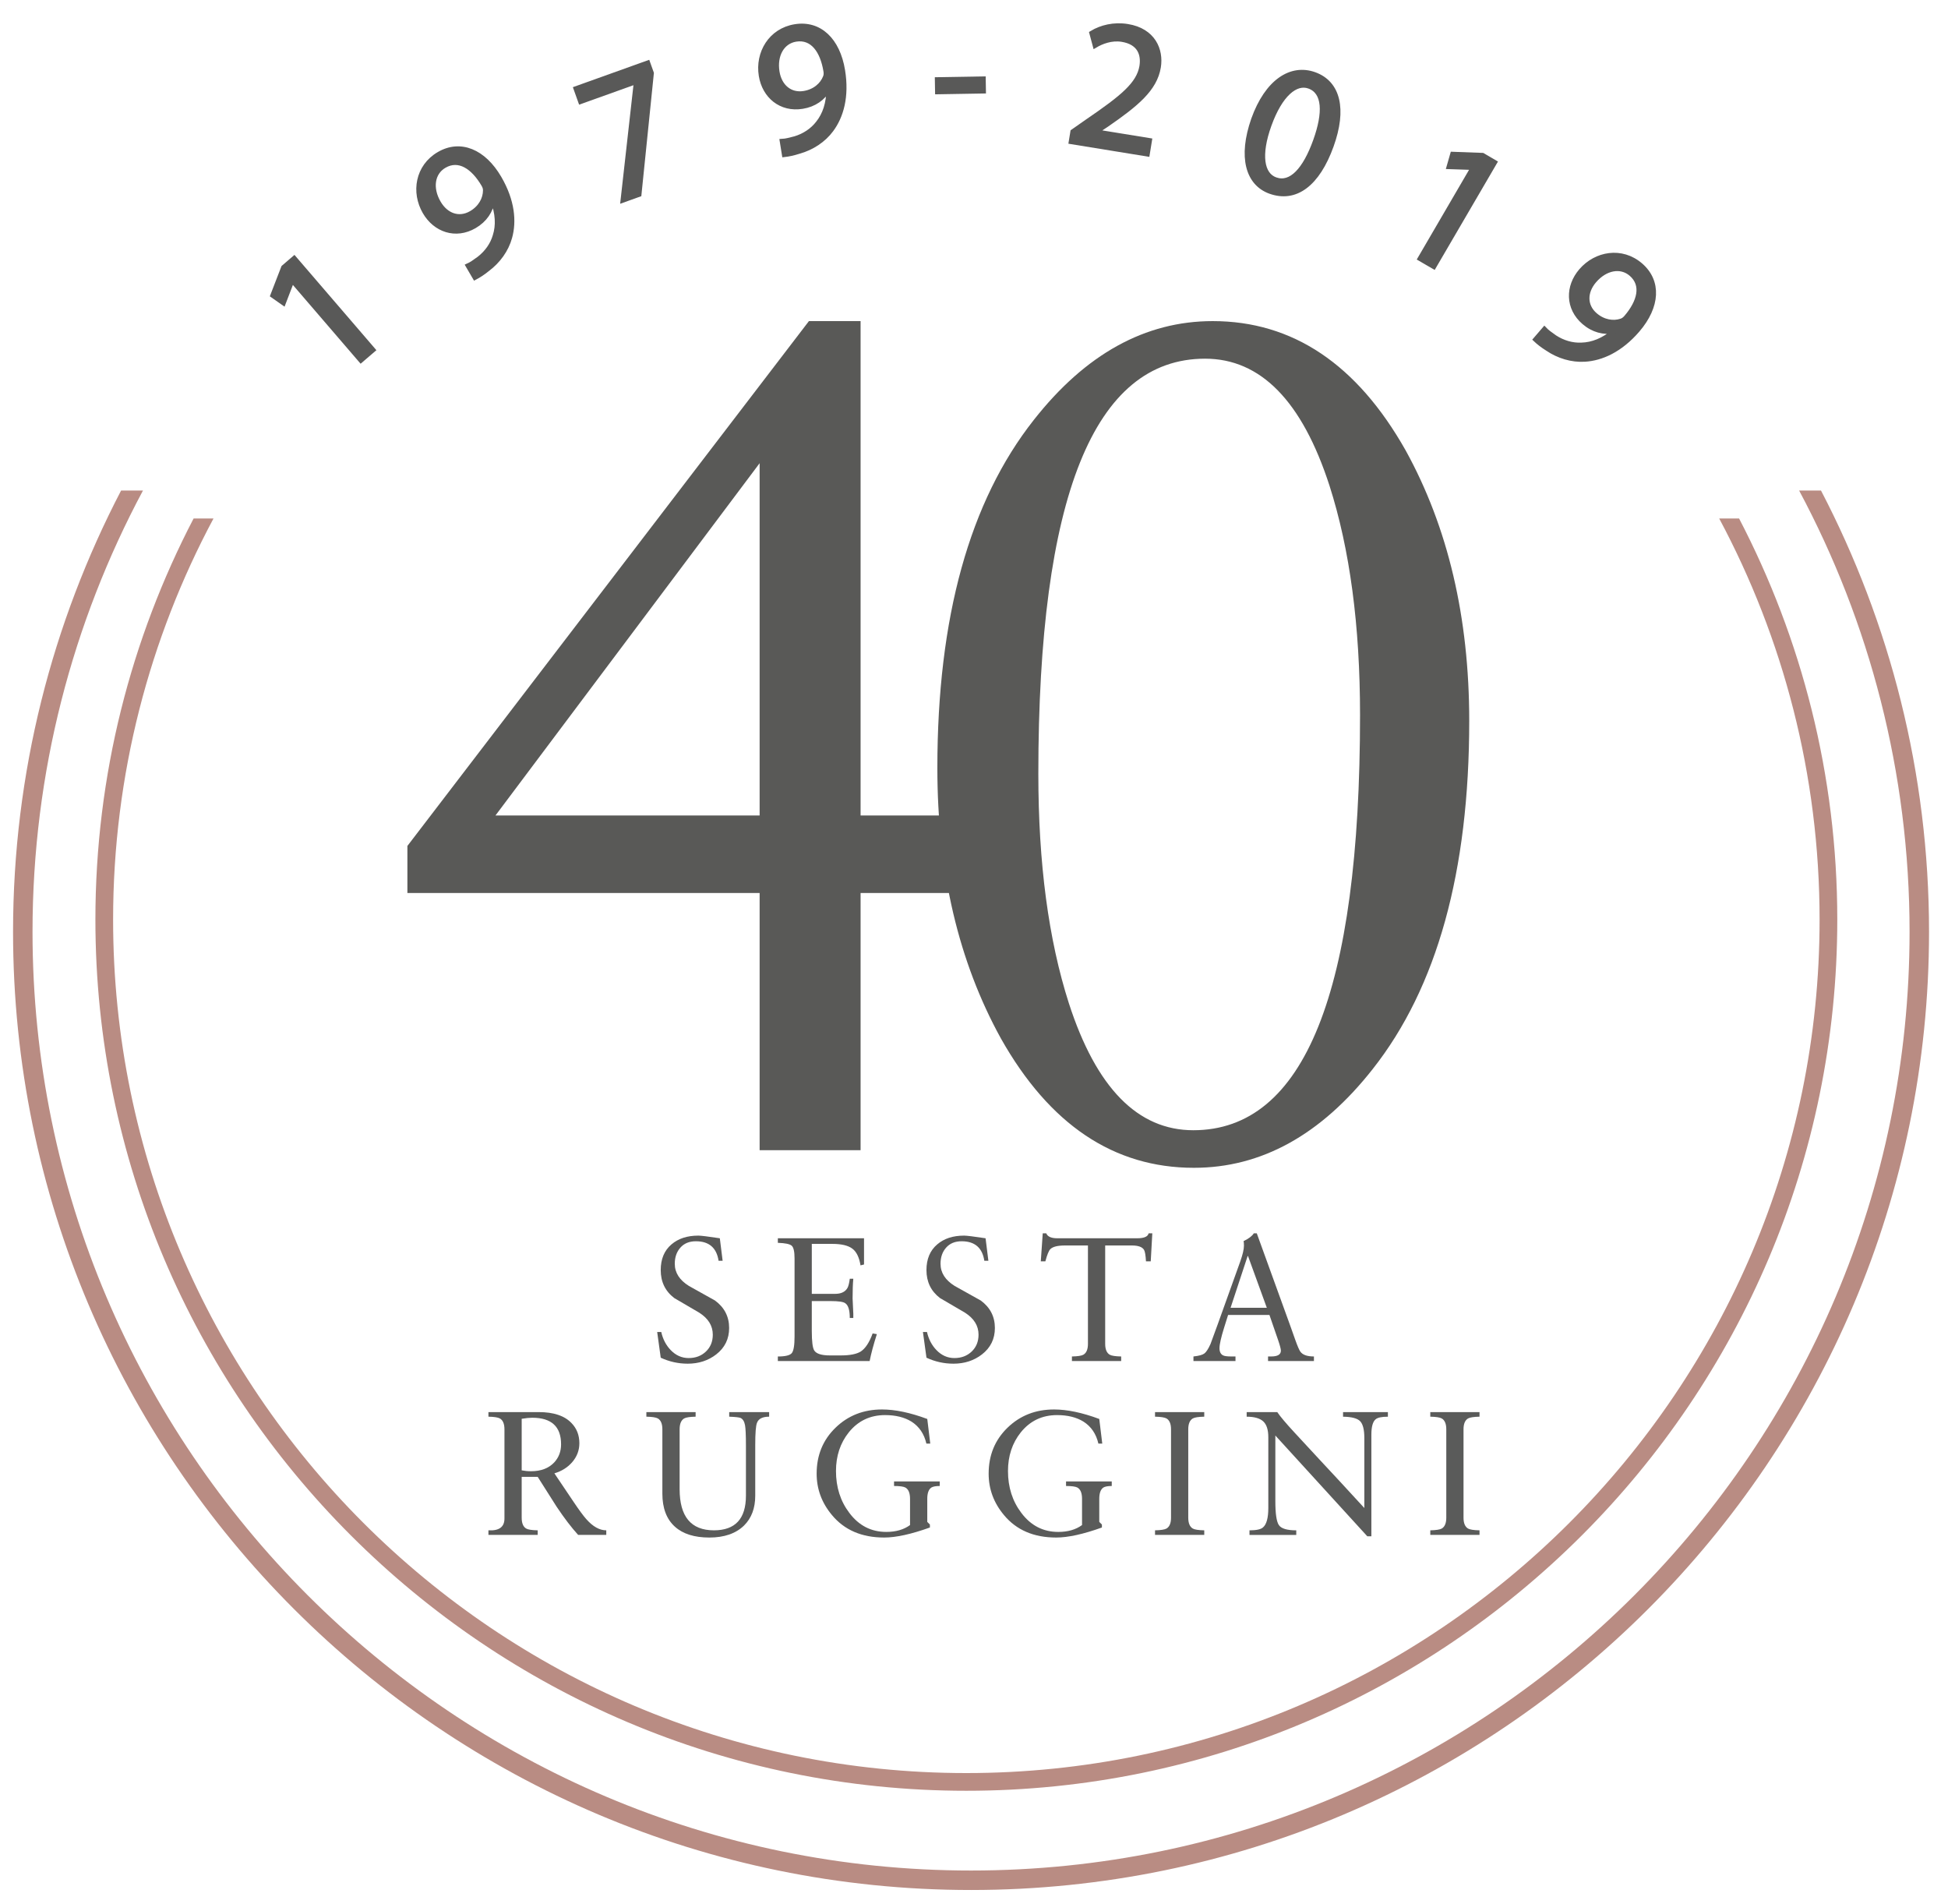
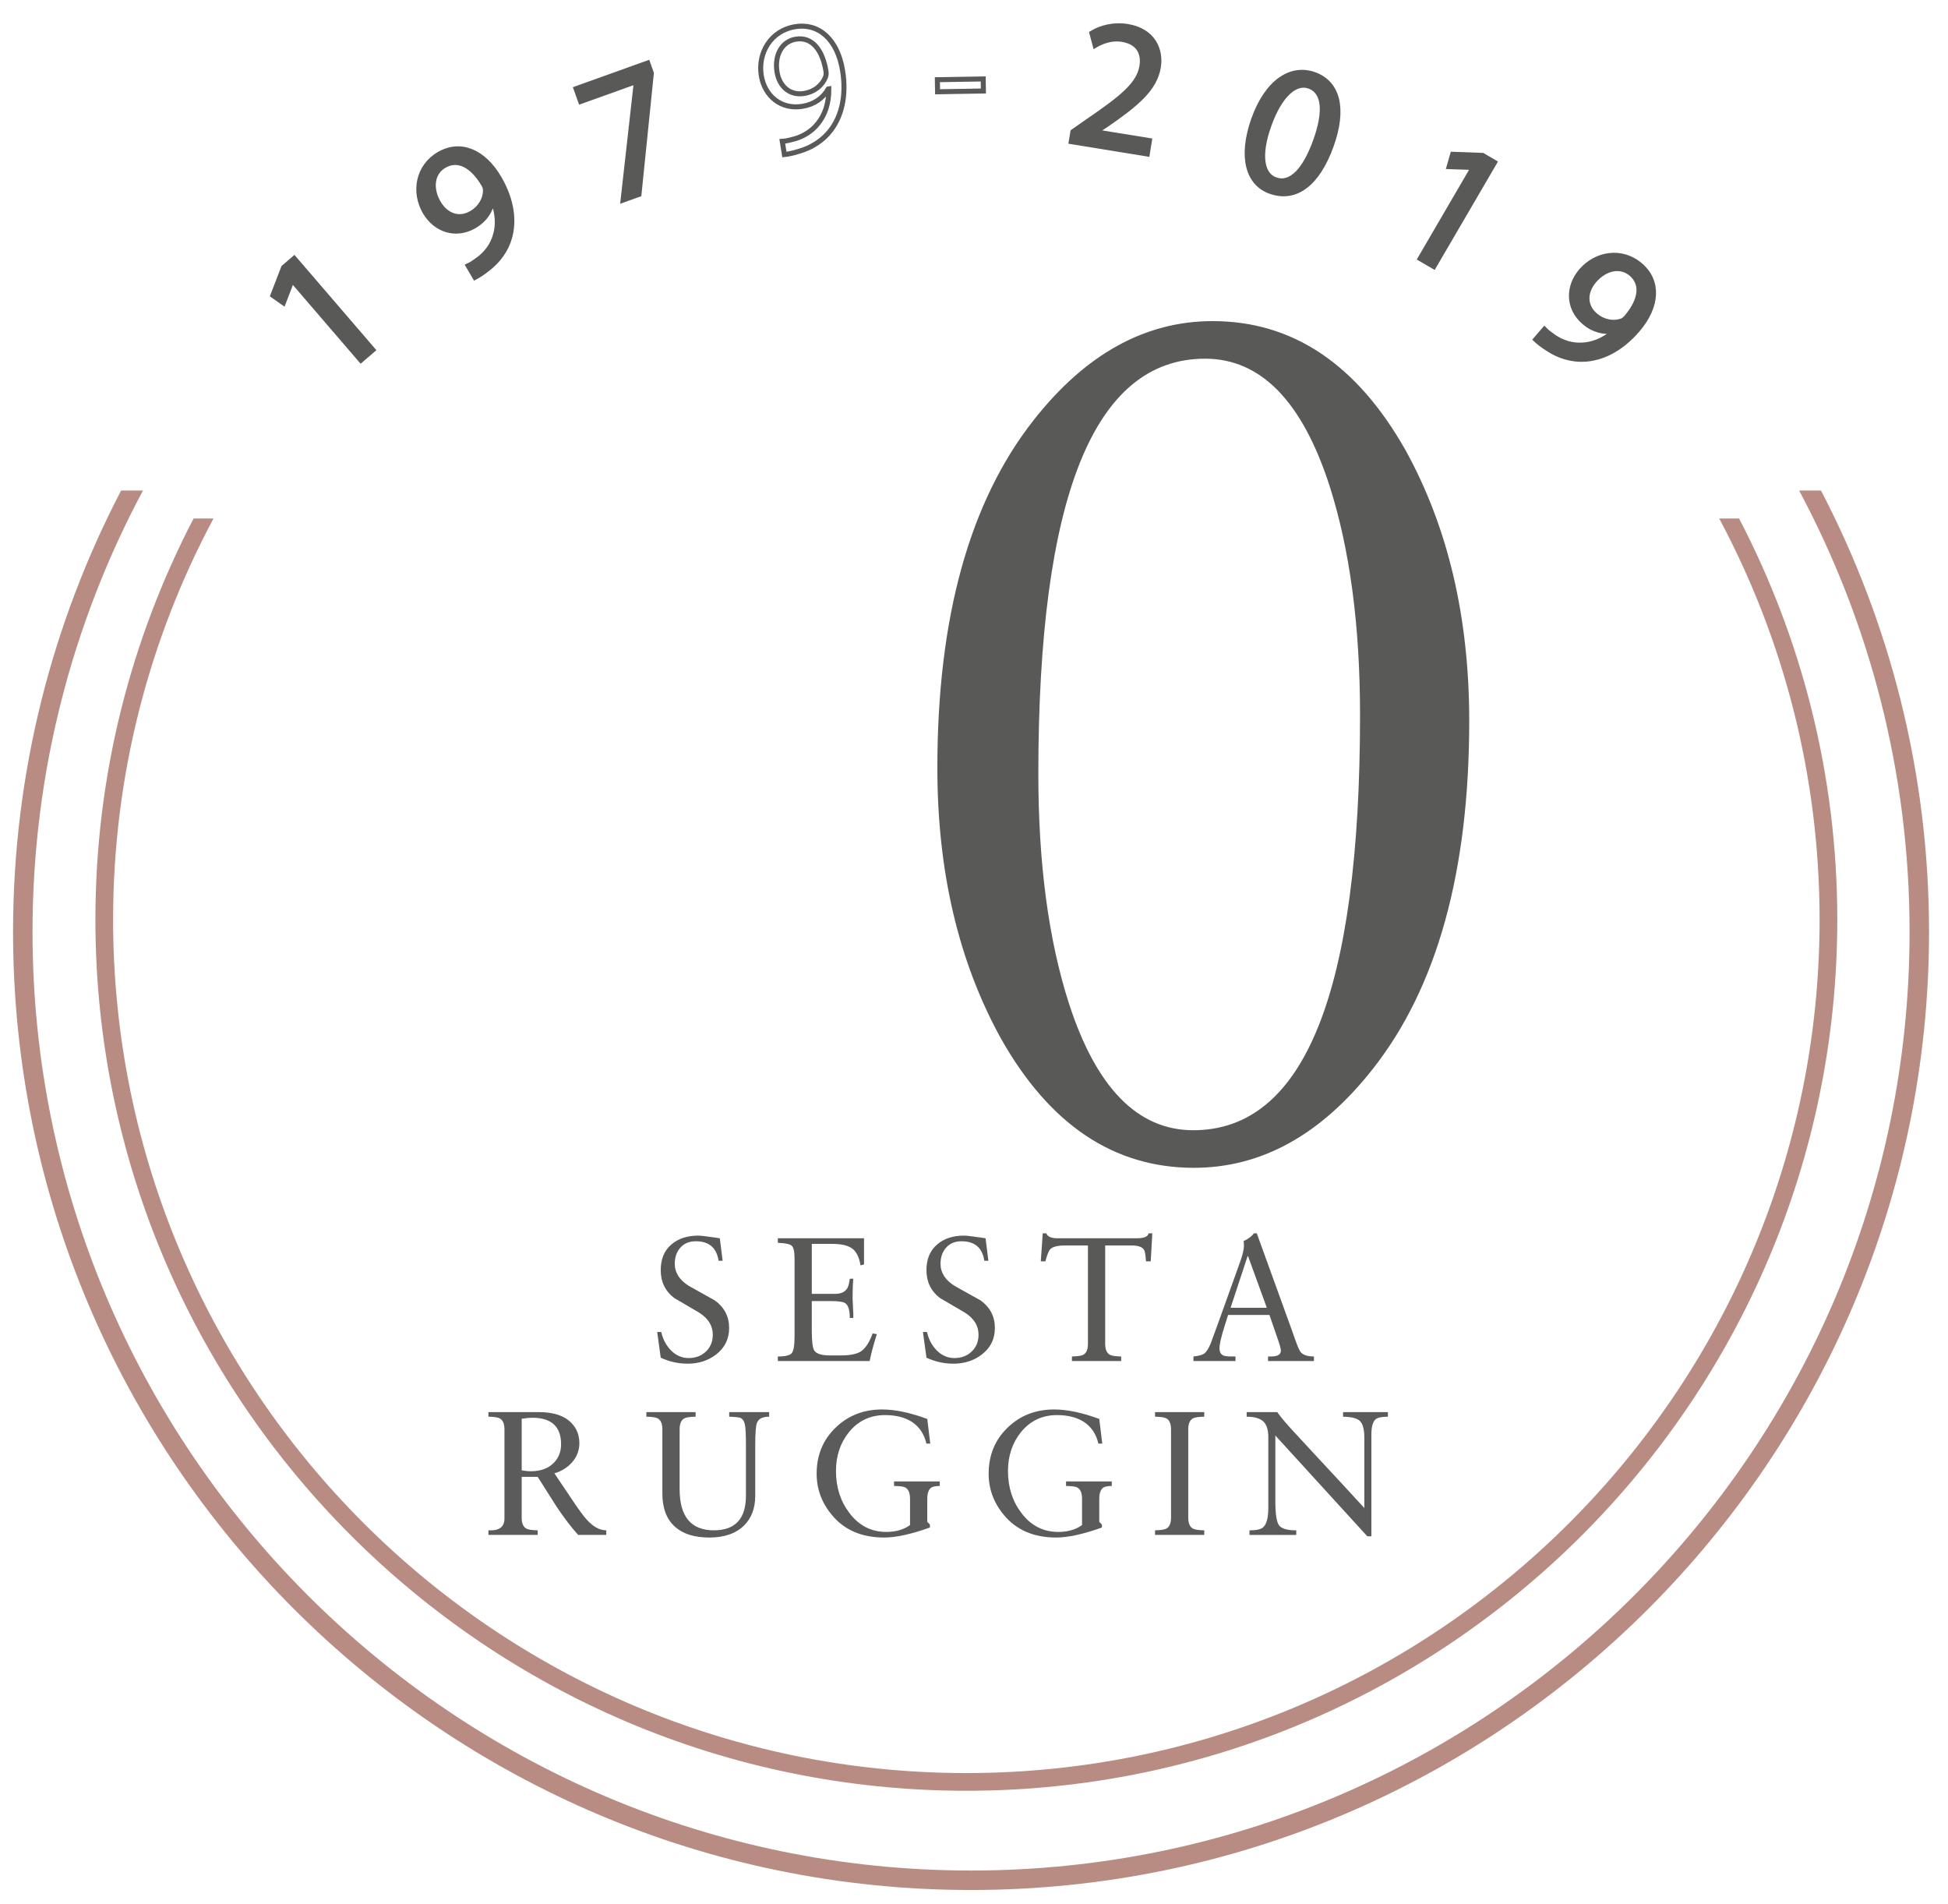
<svg xmlns="http://www.w3.org/2000/svg" xmlns:xlink="http://www.w3.org/1999/xlink" version="1.1" id="Livello_1" x="0px" y="0px" viewBox="0 0 88.044 86.045" style="enable-background:new 0 0 88.044 86.045;" xml:space="preserve">
  <g>
    <defs>
      <rect id="SVGID_1_" x="0.59" y="1.053" width="86.597" height="84.351" />
    </defs>
    <clipPath id="SVGID_2_">
      <use xlink:href="#SVGID_1_" style="overflow:visible;" />
    </clipPath>
    <path style="clip-path:url(#SVGID_2_);fill:#B98C83;" d="M77.702,23.428c2.893,5.408,4.538,11.578,4.538,18.127 c0,21.265-17.3,38.565-38.564,38.565S5.112,62.82,5.112,41.555c0-6.549,1.646-12.719,4.538-18.127H8.751 c-2.829,5.43-4.439,11.592-4.439,18.127c0,21.706,17.659,39.365,39.364,39.365c21.706,0,39.364-17.659,39.364-39.365 c0-6.535-1.609-12.697-4.439-18.127H77.702z" />
    <path style="clip-path:url(#SVGID_2_);fill:#B98C83;" d="M81.315,22.166c3.182,5.948,4.992,12.735,4.992,19.939 c0,23.39-19.029,42.419-42.419,42.419c-23.389,0-42.418-19.029-42.418-42.419c0-7.204,1.81-13.991,4.992-19.939H5.473 C2.361,28.138,0.59,34.917,0.59,42.105c0,23.875,19.424,43.299,43.298,43.299c23.875,0,43.299-19.424,43.299-43.299 c0-7.188-1.771-13.967-4.883-19.939H81.315z" />
  </g>
  <polygon style="fill:#595958;" points="13.205,12.664 13.193,12.675 12.807,13.681 12.333,13.348 12.82,12.088 13.297,11.678 16.852,15.812 16.311,16.276 " />
  <polygon style="fill:none;stroke:#595958;stroke-width:0.227;stroke-miterlimit:10;" points="13.205,12.664 13.193,12.675 12.807,13.681 12.333,13.348 12.82,12.088 13.297,11.678 16.852,15.812 16.311,16.276 " />
  <g>
    <defs>
      <rect id="SVGID_3_" x="0.59" y="1.053" width="86.597" height="84.351" />
    </defs>
    <clipPath id="SVGID_4_">
      <use xlink:href="#SVGID_3_" style="overflow:visible;" />
    </clipPath>
    <path style="clip-path:url(#SVGID_4_);fill:#595958;" d="M19.816,9.168c0.342,0.587,0.937,0.792,1.487,0.471 c0.428-0.249,0.638-0.653,0.64-1.033c0.002-0.079-0.018-0.164-0.077-0.265c-0.469-0.803-1.125-1.246-1.791-0.857 C19.532,7.801,19.427,8.502,19.816,9.168 M21.164,12.011c0.146-0.066,0.296-0.173,0.501-0.322c0.34-0.266,0.599-0.621,0.718-1.03 c0.147-0.464,0.131-1.008-0.108-1.616l-0.021,0.013c-0.075,0.471-0.342,0.878-0.812,1.153c-0.847,0.494-1.762,0.174-2.231-0.63 c-0.519-0.891-0.331-2.048,0.632-2.609c0.962-0.562,2.012-0.127,2.713,1.075c0.604,1.035,0.679,1.961,0.478,2.681 c-0.155,0.565-0.528,1.074-1.001,1.427c-0.21,0.172-0.409,0.297-0.565,0.379L21.164,12.011z" />
    <path style="clip-path:url(#SVGID_4_);fill:none;stroke:#595958;stroke-width:0.227;stroke-miterlimit:10;" d="M19.816,9.168 c0.342,0.587,0.937,0.792,1.487,0.471c0.428-0.249,0.638-0.653,0.64-1.033c0.002-0.079-0.018-0.164-0.077-0.265 c-0.469-0.803-1.125-1.246-1.791-0.857C19.532,7.801,19.427,8.502,19.816,9.168z M21.164,12.011 c0.146-0.066,0.296-0.173,0.501-0.322c0.34-0.266,0.599-0.621,0.718-1.03c0.147-0.464,0.131-1.008-0.108-1.616l-0.021,0.013 c-0.075,0.471-0.342,0.878-0.812,1.153c-0.847,0.494-1.762,0.174-2.231-0.63c-0.519-0.891-0.331-2.048,0.632-2.609 c0.962-0.562,2.012-0.127,2.713,1.075c0.604,1.035,0.679,1.961,0.478,2.681c-0.155,0.565-0.528,1.074-1.001,1.427 c-0.21,0.172-0.409,0.297-0.565,0.379L21.164,12.011z" />
  </g>
  <polygon style="fill:#595958;" points="29.275,2.847 29.439,3.305 28.88,8.782 28.162,9.04 28.761,3.7 28.755,3.685 26.243,4.585 26.037,4.008 " />
  <polygon style="fill:none;stroke:#595958;stroke-width:0.227;stroke-miterlimit:10;" points="29.275,2.847 29.439,3.305 28.88,8.782 28.162,9.04 28.761,3.7 28.755,3.685 26.243,4.585 26.037,4.008 " />
  <g>
    <defs>
      <rect id="SVGID_5_" x="0.59" y="1.053" width="86.597" height="84.351" />
    </defs>
    <clipPath id="SVGID_6_">
      <use xlink:href="#SVGID_5_" style="overflow:visible;" />
    </clipPath>
-     <path style="clip-path:url(#SVGID_6_);fill:#595958;" d="M35.119,3.25c0.109,0.67,0.592,1.076,1.22,0.974 c0.489-0.079,0.83-0.381,0.968-0.734c0.031-0.074,0.043-0.161,0.024-0.276c-0.149-0.919-0.603-1.567-1.364-1.444 C35.346,1.871,34.996,2.488,35.119,3.25 M35.357,6.388c0.16-0.009,0.339-0.055,0.584-0.12c0.412-0.126,0.781-0.364,1.041-0.704 c0.303-0.381,0.483-0.894,0.479-1.547l-0.025,0.004c-0.239,0.412-0.634,0.697-1.172,0.784c-0.968,0.157-1.707-0.47-1.856-1.389 c-0.165-1.018,0.426-2.031,1.527-2.209c1.1-0.179,1.924,0.604,2.147,1.979c0.192,1.183-0.071,2.075-0.517,2.674 c-0.348,0.473-0.879,0.814-1.448,0.974c-0.258,0.084-0.488,0.13-0.664,0.15L35.357,6.388z" />
    <path style="clip-path:url(#SVGID_6_);fill:none;stroke:#595958;stroke-width:0.227;stroke-miterlimit:10;" d="M35.119,3.25 c0.109,0.67,0.592,1.076,1.22,0.974c0.489-0.079,0.83-0.381,0.968-0.734c0.031-0.074,0.043-0.161,0.024-0.276 c-0.149-0.919-0.603-1.567-1.364-1.444C35.346,1.871,34.996,2.488,35.119,3.25z M35.357,6.388c0.16-0.009,0.339-0.055,0.584-0.12 c0.412-0.126,0.781-0.364,1.041-0.704c0.303-0.381,0.483-0.894,0.479-1.547l-0.025,0.004c-0.239,0.412-0.634,0.697-1.172,0.784 c-0.968,0.157-1.707-0.47-1.856-1.389c-0.165-1.018,0.426-2.031,1.527-2.209c1.1-0.179,1.924,0.604,2.147,1.979 c0.192,1.183-0.071,2.075-0.517,2.674c-0.348,0.473-0.879,0.814-1.448,0.974c-0.258,0.084-0.488,0.13-0.664,0.15L35.357,6.388z" />
  </g>
-   <rect x="42.363" y="3.605" transform="matrix(1 -0.017 0.017 1 -0.058 0.717)" style="fill:#595958;" width="2.072" height="0.545" />
  <rect x="42.363" y="3.605" transform="matrix(1 -0.017 0.017 1 -0.058 0.717)" style="fill:none;stroke:#595958;stroke-width:0.227;stroke-miterlimit:10;" width="2.072" height="0.545" />
  <g>
    <defs>
      <rect id="SVGID_7_" x="0.59" y="1.053" width="86.597" height="84.351" />
    </defs>
    <clipPath id="SVGID_8_">
      <use xlink:href="#SVGID_7_" style="overflow:visible;" />
    </clipPath>
    <path style="clip-path:url(#SVGID_8_);fill:#595958;" d="M48.418,6.4l0.073-0.447l0.661-0.462c1.586-1.084,2.319-1.678,2.459-2.489 c0.089-0.546-0.094-1.093-0.897-1.224c-0.488-0.079-0.934,0.103-1.216,0.27l-0.148-0.55c0.423-0.255,0.99-0.4,1.611-0.3 c1.159,0.188,1.518,1.062,1.393,1.832c-0.161,0.993-1.011,1.679-2.322,2.587l-0.495,0.328l-0.003,0.016l2.417,0.392l-0.098,0.605 L48.418,6.4z" />
    <path style="clip-path:url(#SVGID_8_);fill:none;stroke:#595958;stroke-width:0.227;stroke-miterlimit:10;" d="M48.418,6.4 l0.073-0.447l0.661-0.462c1.586-1.084,2.319-1.678,2.459-2.489c0.089-0.546-0.094-1.093-0.897-1.224 c-0.488-0.079-0.934,0.103-1.216,0.27l-0.148-0.55c0.423-0.255,0.99-0.4,1.611-0.3c1.159,0.188,1.518,1.062,1.393,1.832 c-0.161,0.993-1.011,1.679-2.322,2.587l-0.495,0.328l-0.003,0.016l2.417,0.392l-0.098,0.605L48.418,6.4z" />
    <path style="clip-path:url(#SVGID_8_);fill:#595958;" d="M57.353,5.656c-0.479,1.335-0.34,2.241,0.292,2.467 c0.711,0.255,1.348-0.453,1.818-1.764c0.453-1.263,0.426-2.209-0.292-2.466C58.563,3.675,57.854,4.258,57.353,5.656 M60.169,6.577 c-0.626,1.745-1.619,2.477-2.756,2.069c-1.003-0.36-1.346-1.543-0.752-3.247c0.617-1.722,1.699-2.403,2.742-2.03 C60.485,3.757,60.755,4.942,60.169,6.577" />
    <path style="clip-path:url(#SVGID_8_);fill:none;stroke:#595958;stroke-width:0.227;stroke-miterlimit:10;" d="M57.353,5.656 c-0.479,1.335-0.34,2.241,0.292,2.467c0.711,0.255,1.348-0.453,1.818-1.764c0.453-1.263,0.426-2.209-0.292-2.466 C58.563,3.675,57.854,4.258,57.353,5.656z M60.169,6.577c-0.626,1.745-1.619,2.477-2.756,2.069 c-1.003-0.36-1.346-1.543-0.752-3.247c0.617-1.722,1.699-2.403,2.742-2.03C60.485,3.757,60.755,4.942,60.169,6.577z" />
  </g>
  <polygon style="fill:#595958;" points="66.587,7.573 66.573,7.565 65.497,7.529 65.657,6.972 67.006,7.022 67.549,7.34 64.803,12.043 64.188,11.686 " />
  <polygon style="fill:none;stroke:#595958;stroke-width:0.227;stroke-miterlimit:10;" points="66.587,7.573 66.573,7.565 65.497,7.529 65.657,6.972 67.006,7.022 67.549,7.34 64.803,12.043 64.188,11.686 " />
  <g>
    <defs>
      <rect id="SVGID_9_" x="0.59" y="1.053" width="86.597" height="84.351" />
    </defs>
    <clipPath id="SVGID_10_">
      <use xlink:href="#SVGID_9_" style="overflow:visible;" />
    </clipPath>
    <path style="clip-path:url(#SVGID_10_);fill:#595958;" d="M72.052,12.68c-0.443,0.515-0.443,1.145,0.04,1.561 c0.375,0.322,0.827,0.39,1.186,0.268c0.076-0.024,0.149-0.071,0.226-0.16c0.607-0.707,0.811-1.472,0.226-1.975 C73.253,11.964,72.555,12.095,72.052,12.68 M69.803,14.883c0.11,0.117,0.261,0.224,0.468,0.37c0.362,0.234,0.783,0.363,1.209,0.342 c0.487-0.012,0.996-0.206,1.493-0.629l-0.018-0.017c-0.47,0.083-0.943-0.036-1.356-0.391c-0.744-0.64-0.74-1.61-0.133-2.316 c0.673-0.782,1.829-0.982,2.675-0.255s0.776,1.862-0.131,2.919c-0.782,0.909-1.634,1.282-2.38,1.326 c-0.586,0.038-1.189-0.147-1.678-0.479c-0.231-0.144-0.415-0.29-0.543-0.412L69.803,14.883z" />
    <path style="clip-path:url(#SVGID_10_);fill:none;stroke:#595958;stroke-width:0.227;stroke-miterlimit:10;" d="M72.052,12.68 c-0.443,0.515-0.443,1.145,0.04,1.561c0.375,0.322,0.827,0.39,1.186,0.268c0.076-0.024,0.149-0.071,0.226-0.16 c0.607-0.707,0.811-1.472,0.226-1.975C73.253,11.964,72.555,12.095,72.052,12.68z M69.803,14.883 c0.11,0.117,0.261,0.224,0.468,0.37c0.362,0.234,0.783,0.363,1.209,0.342c0.487-0.012,0.996-0.206,1.493-0.629l-0.018-0.017 c-0.47,0.083-0.943-0.036-1.356-0.391c-0.744-0.64-0.74-1.61-0.133-2.316c0.673-0.782,1.829-0.982,2.675-0.255 s0.776,1.862-0.131,2.919c-0.782,0.909-1.634,1.282-2.38,1.326c-0.586,0.038-1.189-0.147-1.678-0.479 c-0.231-0.144-0.415-0.29-0.543-0.412L69.803,14.883z" />
  </g>
-   <path style="fill:#595957;" d="M34.333,36.85V20.931L22.393,36.85H34.333z M18.413,40.353v-2.127L36.561,14.51h2.335v22.34h5.201 v3.503h-5.201v11.621h-4.563V40.353H18.413z" />
  <g>
    <defs>
      <rect id="SVGID_11_" x="0.59" y="1.053" width="86.597" height="84.351" />
    </defs>
    <clipPath id="SVGID_12_">
      <use xlink:href="#SVGID_11_" style="overflow:visible;" />
    </clipPath>
    <path style="clip-path:url(#SVGID_12_);fill:#595957;" d="M61.47,32.312c0-4.04-0.461-7.494-1.38-10.364 c-1.239-3.826-3.113-5.74-5.625-5.74c-5.024,0-7.535,6.253-7.535,18.76c0,4.04,0.459,7.495,1.379,10.364 c1.238,3.828,3.113,5.74,5.625,5.74C58.957,51.072,61.47,44.819,61.47,32.312 M66.405,32.577c0,6.803-1.454,12.045-4.362,15.73 c-2.34,2.976-5.034,4.463-8.083,4.463c-3.617,0-6.524-1.948-8.722-5.845c-1.915-3.471-2.872-7.545-2.872-12.222 c0-6.801,1.454-12.045,4.361-15.73c2.34-2.975,5.034-4.463,8.084-4.463c3.616,0,6.523,1.948,8.722,5.845 C65.447,23.827,66.405,27.901,66.405,32.577" />
    <path style="clip-path:url(#SVGID_12_);fill:#595958;" d="M29.863,61.351l-0.16-1.161h0.184c0.073,0.324,0.214,0.594,0.421,0.811 c0.233,0.244,0.506,0.366,0.818,0.366c0.313,0,0.573-0.098,0.779-0.294c0.207-0.196,0.311-0.451,0.311-0.763 c0-0.403-0.205-0.734-0.613-0.994c-0.376-0.223-0.752-0.442-1.128-0.66c-0.409-0.312-0.612-0.734-0.612-1.264 c0-0.498,0.161-0.885,0.484-1.16c0.308-0.265,0.713-0.398,1.217-0.398c0.116,0,0.44,0.04,0.97,0.12l0.127,1.017h-0.183 c-0.09-0.588-0.432-0.882-1.026-0.882c-0.297,0-0.53,0.095-0.699,0.286c-0.17,0.191-0.255,0.434-0.255,0.731 c0,0.403,0.213,0.737,0.639,1.002c0.393,0.222,0.786,0.442,1.18,0.659c0.425,0.313,0.638,0.727,0.638,1.241 c0,0.493-0.194,0.89-0.582,1.192c-0.361,0.281-0.792,0.421-1.291,0.421C30.657,61.621,30.251,61.531,29.863,61.351" />
    <path style="clip-path:url(#SVGID_12_);fill:#595958;" d="M36.691,56.208v2.258h1.049c0.276,0,0.464-0.09,0.565-0.271 c0.042-0.074,0.077-0.211,0.103-0.413h0.159c-0.022,0.233-0.032,0.53-0.032,0.89c0,0.075,0.007,0.218,0.02,0.43 c0.013,0.212,0.017,0.363,0.012,0.453h-0.159c0-0.355-0.069-0.578-0.207-0.668c-0.09-0.064-0.31-0.095-0.66-0.095h-0.85v1.351 c0,0.472,0.037,0.766,0.111,0.882c0.096,0.149,0.331,0.223,0.708,0.223h0.492c0.408,0,0.708-0.058,0.899-0.175 c0.212-0.138,0.392-0.411,0.54-0.819l0.191,0.032c-0.154,0.482-0.262,0.888-0.326,1.216h-1.192h-1.193h-1.764v-0.206 c0.339,0,0.549-0.052,0.632-0.155c0.081-0.104,0.123-0.351,0.123-0.744v-3.529c0-0.313-0.044-0.506-0.131-0.58 c-0.088-0.075-0.296-0.117-0.624-0.128v-0.206h1.606h2.289v1.184l-0.159,0.04c-0.059-0.366-0.183-0.619-0.374-0.759 c-0.191-0.141-0.49-0.211-0.898-0.211H36.691z" />
    <path style="clip-path:url(#SVGID_12_);fill:#595958;" d="M41.874,61.351l-0.16-1.161h0.183c0.074,0.324,0.215,0.594,0.422,0.811 c0.233,0.244,0.506,0.366,0.818,0.366c0.313,0,0.573-0.098,0.779-0.294c0.207-0.196,0.311-0.451,0.311-0.763 c0-0.403-0.205-0.734-0.613-0.994c-0.376-0.223-0.752-0.442-1.128-0.66c-0.409-0.312-0.613-0.734-0.613-1.264 c0-0.498,0.162-0.885,0.485-1.16c0.308-0.265,0.713-0.398,1.217-0.398c0.116,0,0.44,0.04,0.97,0.12l0.127,1.017h-0.183 c-0.09-0.588-0.432-0.882-1.026-0.882c-0.297,0-0.53,0.095-0.699,0.286c-0.17,0.191-0.255,0.434-0.255,0.731 c0,0.403,0.213,0.737,0.639,1.002c0.393,0.222,0.786,0.442,1.18,0.659c0.425,0.313,0.638,0.727,0.638,1.241 c0,0.493-0.194,0.89-0.582,1.192c-0.361,0.281-0.792,0.421-1.291,0.421C42.668,61.621,42.262,61.531,41.874,61.351" />
    <path style="clip-path:url(#SVGID_12_);fill:#595958;" d="M52.081,55.731l-0.071,1.264h-0.215 c-0.016-0.276-0.045-0.448-0.088-0.517c-0.079-0.132-0.262-0.198-0.548-0.198h-1.208v4.443c0,0.249,0.069,0.414,0.206,0.493 c0.085,0.048,0.257,0.074,0.517,0.079v0.207H50.13h-0.529h-1.153v-0.207c0.26-0.005,0.432-0.031,0.517-0.079 c0.138-0.079,0.207-0.244,0.207-0.493V56.28H48.13c-0.329,0-0.548,0.055-0.659,0.166c-0.069,0.069-0.144,0.252-0.223,0.549h-0.207 l0.088-1.264h0.159c0.058,0.148,0.225,0.223,0.5,0.223h3.609c0.313,0,0.485-0.075,0.517-0.223H52.081z" />
    <path style="clip-path:url(#SVGID_12_);fill:#595958;" d="M56.39,56.756l-0.771,2.338h1.637l-0.85-2.338H56.39z M56.803,55.731 l1.518,4.189c0.074,0.212,0.149,0.422,0.223,0.628c0.1,0.281,0.177,0.459,0.231,0.533c0.105,0.143,0.309,0.214,0.611,0.214v0.207 h-0.457h-0.457h-1.16v-0.207h0.143c0.291,0,0.437-0.087,0.437-0.262c0-0.074-0.04-0.228-0.119-0.461l-0.398-1.153h-1.868 l-0.175,0.557c-0.143,0.456-0.214,0.771-0.214,0.946c0,0.164,0.055,0.273,0.167,0.326c0.063,0.032,0.188,0.047,0.373,0.047h0.183 v0.207h-0.465h-0.473h-0.962v-0.207c0.244-0.026,0.408-0.071,0.493-0.135c0.085-0.063,0.178-0.206,0.278-0.429 c0.022-0.053,0.13-0.35,0.326-0.89l1.018-2.838c0.111-0.313,0.167-0.551,0.167-0.716c0-0.095-0.006-0.164-0.016-0.206 c0.233-0.112,0.387-0.228,0.461-0.35H56.803z" />
    <path style="clip-path:url(#SVGID_12_);fill:#5A5B5A;" d="M25.359,65.264c0-0.8-0.434-1.2-1.304-1.2 c-0.127,0-0.286,0.016-0.476,0.047v2.33c0.132,0.026,0.272,0.04,0.421,0.04c0.45,0,0.8-0.133,1.049-0.398 C25.256,65.86,25.359,65.588,25.359,65.264 M24.302,66.735h-0.723v1.844c0,0.249,0.068,0.414,0.206,0.493 c0.085,0.048,0.257,0.074,0.517,0.079v0.207h-0.545h-0.528h-1.153v-0.207c0.482,0.027,0.724-0.15,0.724-0.532v-4.03 c0-0.249-0.069-0.414-0.207-0.493c-0.085-0.048-0.257-0.075-0.517-0.08v-0.207h1.208h0.446h0.62c0.673,0,1.165,0.165,1.478,0.493 c0.239,0.244,0.358,0.549,0.358,0.914c0,0.324-0.111,0.613-0.334,0.867c-0.207,0.233-0.472,0.398-0.795,0.493 c0.292,0.429,0.58,0.859,0.867,1.288c0.249,0.371,0.442,0.633,0.58,0.787c0.297,0.334,0.596,0.5,0.898,0.5v0.207h-0.294h-0.302 H26.13c-0.307-0.339-0.631-0.763-0.97-1.271C24.874,67.636,24.588,67.186,24.302,66.735" />
    <path style="clip-path:url(#SVGID_12_);fill:#5A5B5A;" d="M34.763,63.809v0.207c-0.297,0-0.48,0.092-0.549,0.278 c-0.053,0.127-0.079,0.461-0.079,1.002v2.289c0,0.567-0.17,1.018-0.509,1.352c-0.371,0.36-0.893,0.54-1.566,0.54 s-1.19-0.162-1.55-0.485c-0.382-0.339-0.573-0.84-0.573-1.502v-2.902c0-0.249-0.068-0.413-0.206-0.493 c-0.085-0.048-0.257-0.074-0.517-0.079v-0.207h1.097h1.129v0.207c-0.26,0.005-0.432,0.031-0.517,0.079 c-0.137,0.08-0.206,0.244-0.206,0.493v2.703c0,1.24,0.516,1.86,1.55,1.86c0.964,0,1.447-0.522,1.447-1.566v-2.266 c0-0.461-0.014-0.765-0.04-0.914c-0.032-0.175-0.101-0.286-0.207-0.334c-0.069-0.026-0.238-0.045-0.509-0.055v-0.207h1.002h0.402 H34.763z" />
    <path style="clip-path:url(#SVGID_12_);fill:#5A5B5A;" d="M41.91,64.119l0.135,1.113H41.87c-0.101-0.44-0.326-0.771-0.675-0.994 c-0.319-0.196-0.716-0.294-1.193-0.294c-0.673,0-1.219,0.26-1.638,0.779c-0.386,0.483-0.58,1.066-0.58,1.749 c0,0.732,0.202,1.362,0.604,1.892c0.43,0.573,0.986,0.859,1.67,0.859c0.434,0,0.792-0.104,1.073-0.31v-1.185 c0-0.259-0.069-0.429-0.207-0.509c-0.085-0.047-0.257-0.071-0.516-0.071v-0.207h1.097h0.969v0.207c-0.18,0-0.307,0.024-0.381,0.071 c-0.122,0.085-0.183,0.255-0.183,0.509v1.042l0.119,0.119v0.135c-0.842,0.302-1.531,0.453-2.067,0.453 c-1.012,0-1.799-0.339-2.361-1.017c-0.461-0.551-0.691-1.174-0.691-1.869c0-0.831,0.283-1.523,0.851-2.074 c0.567-0.552,1.269-0.827,2.106-0.827C40.46,63.69,41.141,63.833,41.91,64.119" />
    <path style="clip-path:url(#SVGID_12_);fill:#5A5B5A;" d="M49.684,64.119l0.135,1.113h-0.175c-0.101-0.44-0.326-0.771-0.676-0.994 c-0.318-0.196-0.715-0.294-1.192-0.294c-0.673,0-1.219,0.26-1.638,0.779c-0.386,0.483-0.58,1.066-0.58,1.749 c0,0.732,0.202,1.362,0.604,1.892c0.43,0.573,0.986,0.859,1.67,0.859c0.434,0,0.792-0.104,1.073-0.31v-1.185 c0-0.259-0.069-0.429-0.207-0.509c-0.085-0.047-0.257-0.071-0.516-0.071v-0.207h1.097h0.969v0.207c-0.18,0-0.307,0.024-0.381,0.071 c-0.122,0.085-0.183,0.255-0.183,0.509v1.042l0.119,0.119v0.135c-0.842,0.302-1.531,0.453-2.067,0.453 c-1.012,0-1.799-0.339-2.361-1.017c-0.461-0.551-0.691-1.174-0.691-1.869c0-0.831,0.283-1.523,0.85-2.074 c0.568-0.552,1.27-0.827,2.107-0.827C48.234,63.69,48.915,63.833,49.684,64.119" />
    <path style="clip-path:url(#SVGID_12_);fill:#5A5B5A;" d="M52.927,68.579v-3.991c0-0.249-0.069-0.413-0.207-0.493 c-0.085-0.047-0.257-0.074-0.516-0.079v-0.207h1.097h1.128v0.207c-0.26,0.005-0.432,0.032-0.516,0.079 c-0.138,0.08-0.207,0.244-0.207,0.493v3.991c0,0.249,0.069,0.413,0.207,0.493c0.084,0.047,0.256,0.074,0.516,0.079v0.207h-0.544 h-0.529h-1.152v-0.207c0.259-0.005,0.431-0.032,0.516-0.079C52.858,68.992,52.927,68.828,52.927,68.579" />
    <path style="clip-path:url(#SVGID_12_);fill:#5A5B5A;" d="M61.982,64.834v4.588h-0.183l-4.157-4.555v2.965 c0,0.562,0.052,0.922,0.158,1.081c0.106,0.159,0.369,0.239,0.787,0.239v0.207h-0.528H57.53h-1.057v-0.207 c0.302,0,0.504-0.042,0.604-0.127c0.164-0.133,0.247-0.427,0.247-0.882v-3.196c0-0.339-0.077-0.579-0.231-0.72 c-0.154-0.14-0.403-0.21-0.747-0.21V63.81h0.731h0.33h0.322c0.133,0.196,0.389,0.501,0.771,0.914 c0.397,0.429,0.798,0.861,1.2,1.296c0.477,0.509,1.132,1.216,1.964,2.123v-3.165c0-0.37-0.062-0.622-0.187-0.755 c-0.124-0.132-0.383-0.201-0.775-0.206V63.81h1.105h0.465h0.457v0.207c-0.281,0-0.466,0.039-0.556,0.119 C62.046,64.242,61.982,64.474,61.982,64.834" />
-     <path style="clip-path:url(#SVGID_12_);fill:#5A5B5A;" d="M65.368,68.579v-3.991c0-0.249-0.069-0.413-0.207-0.493 c-0.085-0.047-0.257-0.074-0.516-0.079v-0.207h1.097h1.128v0.207c-0.26,0.005-0.432,0.032-0.516,0.079 c-0.138,0.08-0.207,0.244-0.207,0.493v3.991c0,0.249,0.069,0.413,0.207,0.493c0.084,0.047,0.256,0.074,0.516,0.079v0.207h-0.544 h-0.529h-1.152v-0.207c0.259-0.005,0.431-0.032,0.516-0.079C65.299,68.992,65.368,68.828,65.368,68.579" />
  </g>
  <g> </g>
  <g> </g>
  <g> </g>
  <g> </g>
  <g> </g>
  <g> </g>
</svg>